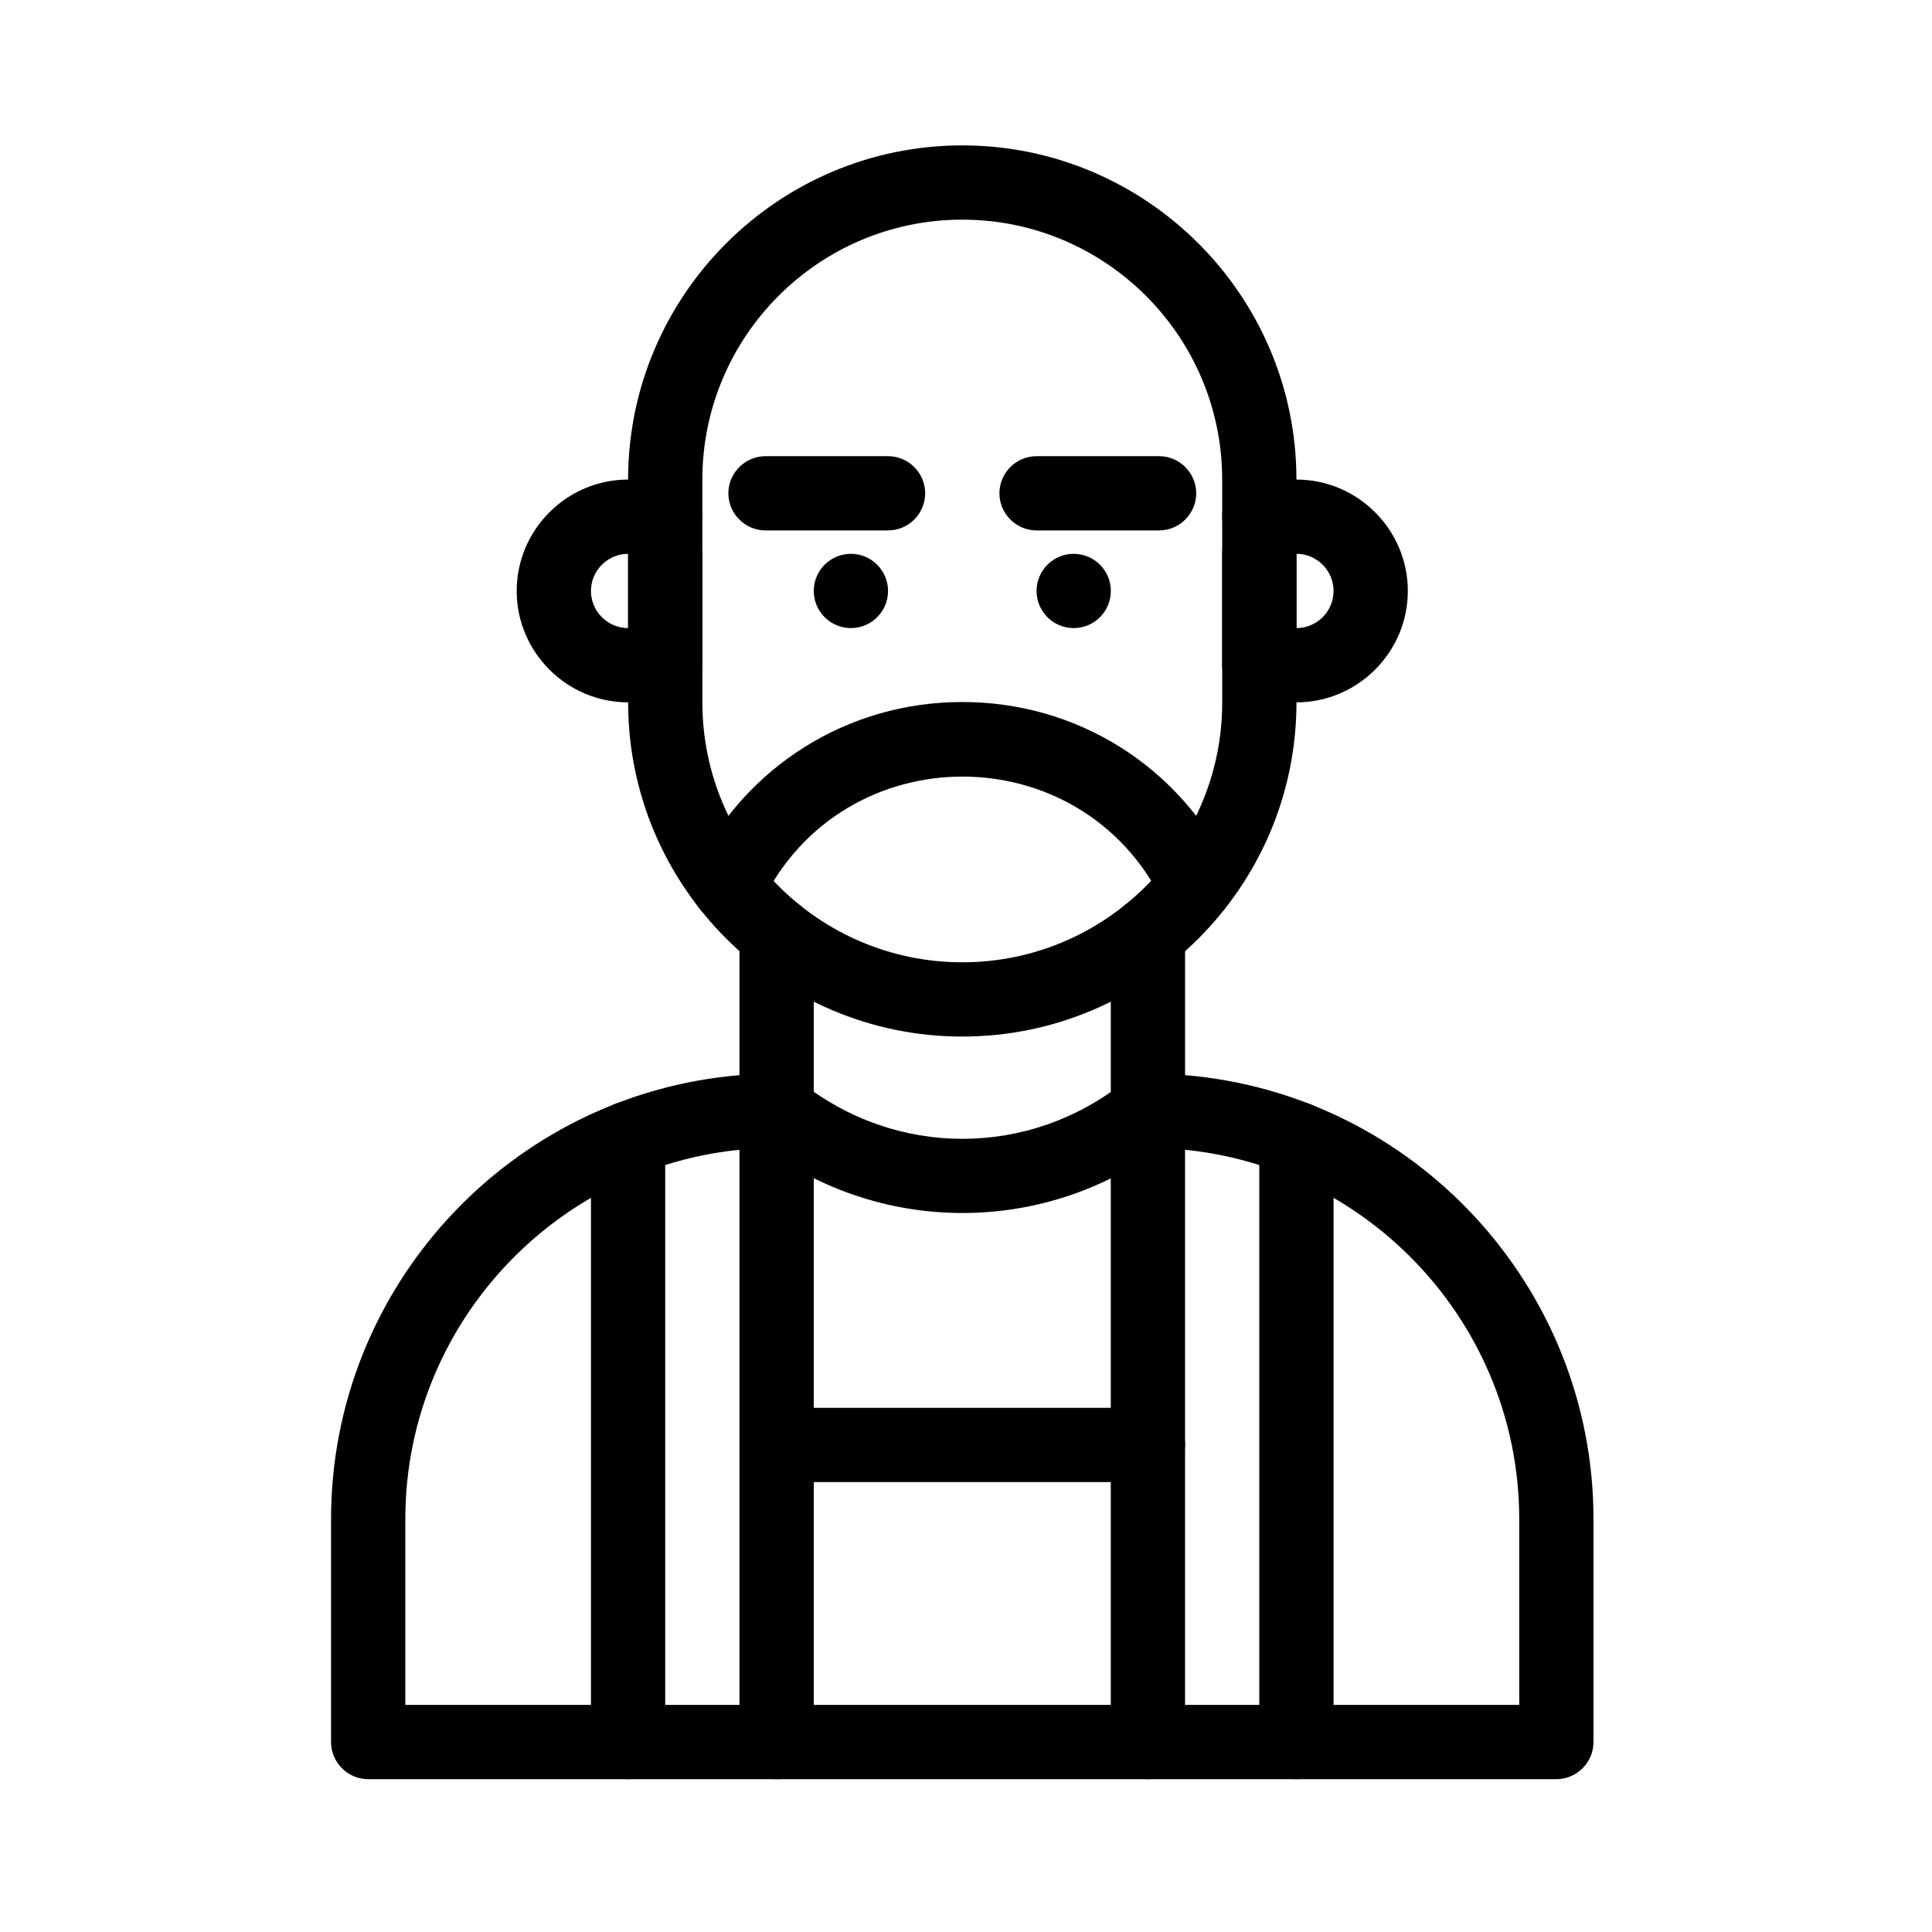
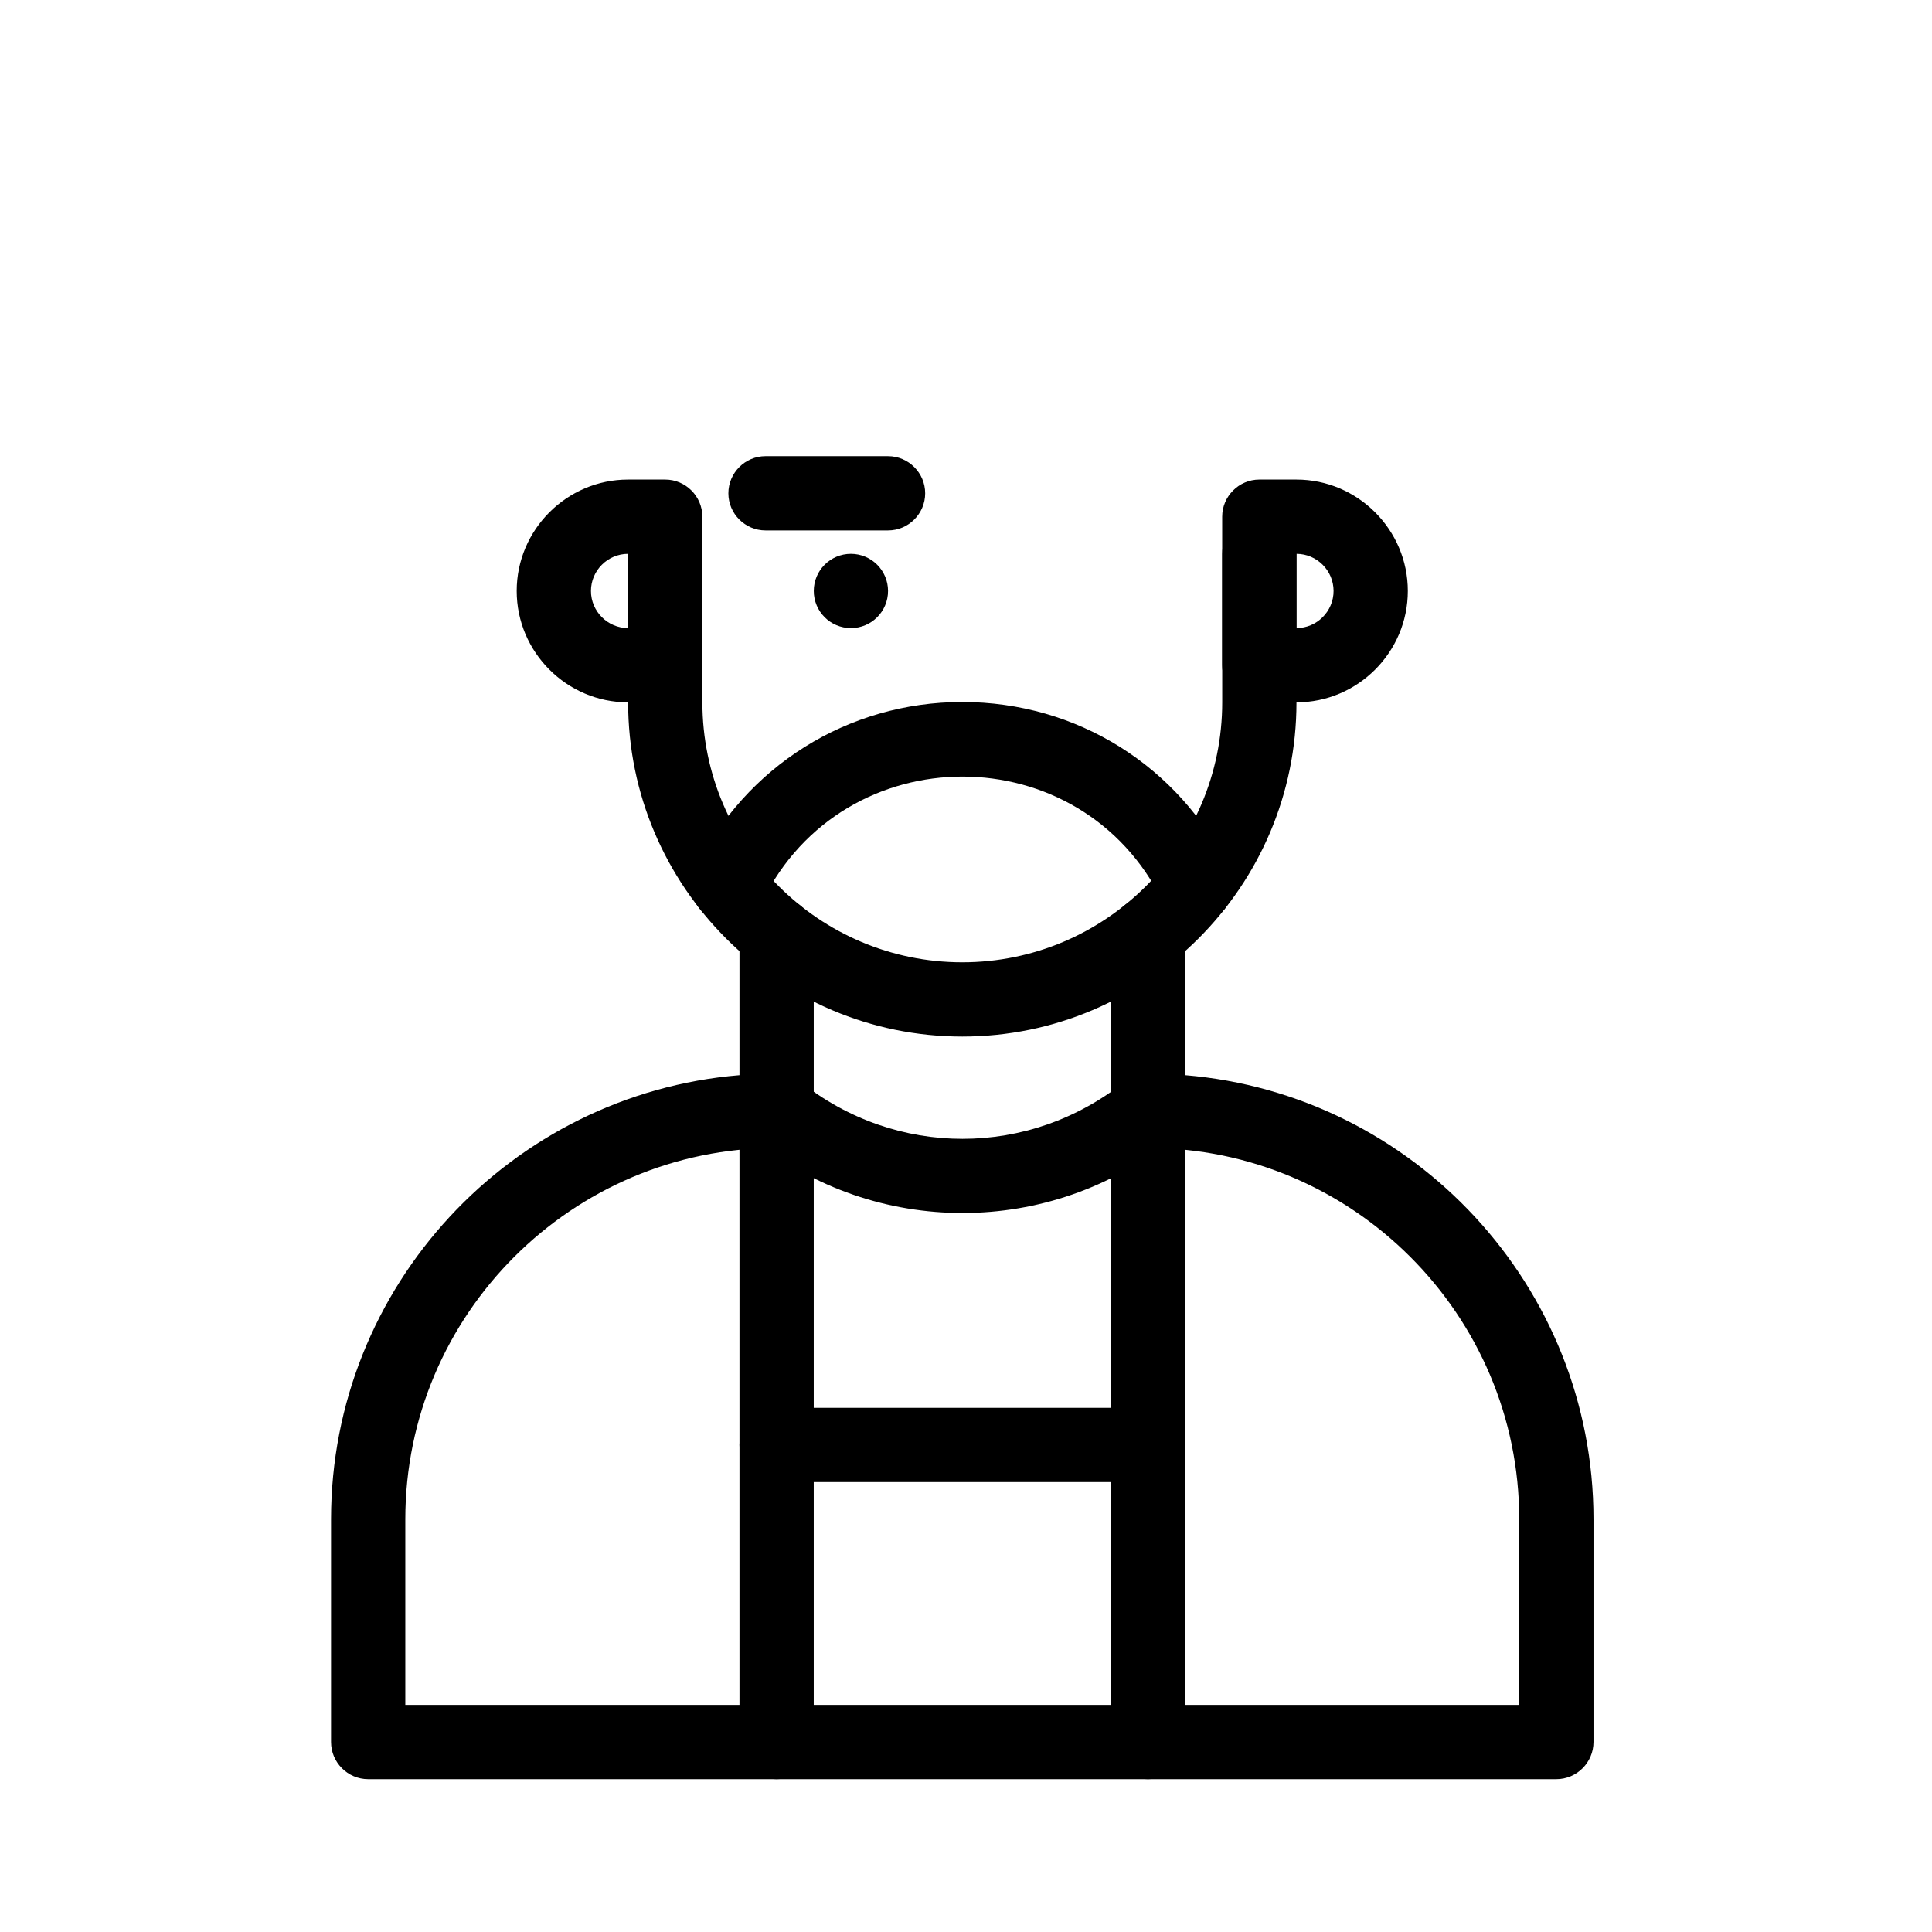
<svg xmlns="http://www.w3.org/2000/svg" fill="#000000" width="800px" height="800px" version="1.1" viewBox="144 144 512 512">
  <g>
-     <path d="m477.73 290.77c-5.41 0-9.84-4.43-9.84-9.84v-9.84c0-37.984-30.898-68.879-68.879-68.879-37.984 0-68.879 30.898-68.879 68.879v9.84c0 5.41-4.43 9.84-9.84 9.84s-9.84-4.43-9.84-9.84v-9.84c0-48.805 39.754-88.559 88.559-88.559s88.559 39.754 88.559 88.559v9.84c0 5.414-4.426 9.84-9.84 9.84z" />
    <path d="m487.57 330.13h-9.84c-5.41 0-9.84-4.43-9.84-9.84v-39.359c0-5.41 4.43-9.84 9.84-9.84h9.84c16.234 0 29.52 13.285 29.52 29.52 0 16.238-13.281 29.52-29.52 29.52zm0-39.359v19.68c5.41 0 9.84-4.43 9.84-9.84 0-5.41-4.426-9.84-9.84-9.84z" />
    <path d="m320.29 330.13h-9.84c-16.234 0-29.52-13.285-29.52-29.52s13.285-29.52 29.52-29.52h9.84c5.41 0 9.84 4.43 9.84 9.84v39.359c0 5.414-4.426 9.84-9.84 9.84zm-9.84-39.359c-5.41 0-9.84 4.43-9.84 9.84 0 5.41 4.43 9.84 9.84 9.84z" />
    <path d="m379.34 300.61c0 5.434-4.406 9.84-9.84 9.84-5.438 0-9.84-4.406-9.84-9.84 0-5.434 4.402-9.84 9.84-9.84 5.434 0 9.84 4.406 9.84 9.84" />
-     <path d="m438.38 300.61c0 5.434-4.406 9.84-9.84 9.84s-9.84-4.406-9.84-9.84c0-5.434 4.406-9.84 9.84-9.84s9.84 4.406 9.84 9.84" />
    <path d="m343.71 446.05c-4.231-3.445-4.922-9.543-1.574-13.875 3.344-4.328 9.543-4.922 13.875-1.574 25.387 20.27 60.715 20.27 86.102 0 4.231-3.445 10.43-2.754 13.875 1.574 3.445 4.231 2.754 10.43-1.574 13.875-32.18 25.781-78.23 25.977-110.7 0z" />
    <path d="m452.15 382.98c-21.551-44.184-84.527-44.281-106.18 0-2.363 4.922-8.266 6.887-13.188 4.527-4.922-2.363-6.887-8.266-4.527-13.188 13.285-27.258 40.441-44.281 70.75-44.281 30.309 0 57.465 16.926 70.75 44.281 2.363 4.922 0.395 10.824-4.527 13.188-4.816 2.457-10.723 0.391-13.082-4.527z" />
    <path d="m399.02 418.7c-48.805 0-88.559-39.754-88.559-88.559v-39.359c0-5.41 4.43-9.84 9.84-9.84s9.84 4.43 9.84 9.84v39.359c0 37.984 30.898 68.879 68.879 68.879 37.984 0 68.879-30.898 68.879-68.879v-39.359c0-5.41 4.43-9.84 9.84-9.84s9.84 4.43 9.84 9.84v39.359c0 48.805-39.754 88.559-88.559 88.559z" />
-     <path d="m487.57 615.5c-5.41 0-9.84-4.43-9.84-9.84v-159.9c0-5.41 4.43-9.84 9.84-9.84 5.41 0 9.84 4.43 9.84 9.84v159.9c0 5.41-4.426 9.84-9.84 9.84z" />
    <path d="m448.21 615.5c-5.41 0-9.84-4.43-9.84-9.84v-167.28c0-5.41 4.43-9.84 9.84-9.84s9.84 4.43 9.84 9.84v167.28c0 5.41-4.43 9.84-9.84 9.84z" />
    <path d="m349.81 615.5c-5.41 0-9.84-4.43-9.84-9.84v-167.28c0-5.41 4.43-9.84 9.84-9.84s9.84 4.43 9.84 9.84v167.28c0.004 5.41-4.426 9.84-9.84 9.84z" />
-     <path d="m310.45 615.5c-5.41 0-9.84-4.43-9.84-9.84v-159.9c0-5.41 4.43-9.84 9.84-9.84s9.84 4.43 9.84 9.84v159.9c0 5.41-4.426 9.84-9.84 9.84z" />
    <path d="m556.45 615.5h-314.88c-5.41 0-9.84-4.43-9.84-9.84v-59.039c0-61.797 47.723-112.67 108.24-117.69v-37.391c0-5.41 4.43-9.84 9.84-9.84s9.84 4.43 9.84 9.84v46.836c0 5.41-4.43 9.84-9.84 9.84-54.219 0-98.398 44.184-98.398 98.398v49.199h295.2v-49.199c0-54.219-44.184-98.398-98.398-98.398-5.41 0-9.84-4.43-9.84-9.84v-46.84c0-5.41 4.43-9.84 9.84-9.84s9.84 4.43 9.84 9.84v37.391c60.516 5.019 108.24 55.891 108.24 117.69v59.039c-0.004 5.414-4.434 9.844-9.848 9.844z" />
    <path d="m448.21 536.77h-98.402c-5.41 0-9.84-4.43-9.84-9.84s4.43-9.84 9.84-9.84h98.398c5.41 0 9.84 4.43 9.84 9.84 0.004 5.414-4.426 9.84-9.836 9.84z" />
    <path d="m379.34 284.57h-32.473c-5.41 0-9.84-4.43-9.84-9.84s4.43-9.84 9.84-9.84h32.473c5.41 0 9.84 4.43 9.84 9.84 0 5.414-4.43 9.84-9.84 9.84z" />
-     <path d="m451.17 284.57h-32.473c-5.41 0-9.84-4.43-9.84-9.84s4.43-9.84 9.84-9.84h32.473c5.41 0 9.84 4.43 9.84 9.84 0 5.414-4.43 9.84-9.84 9.84z" />
  </g>
</svg>